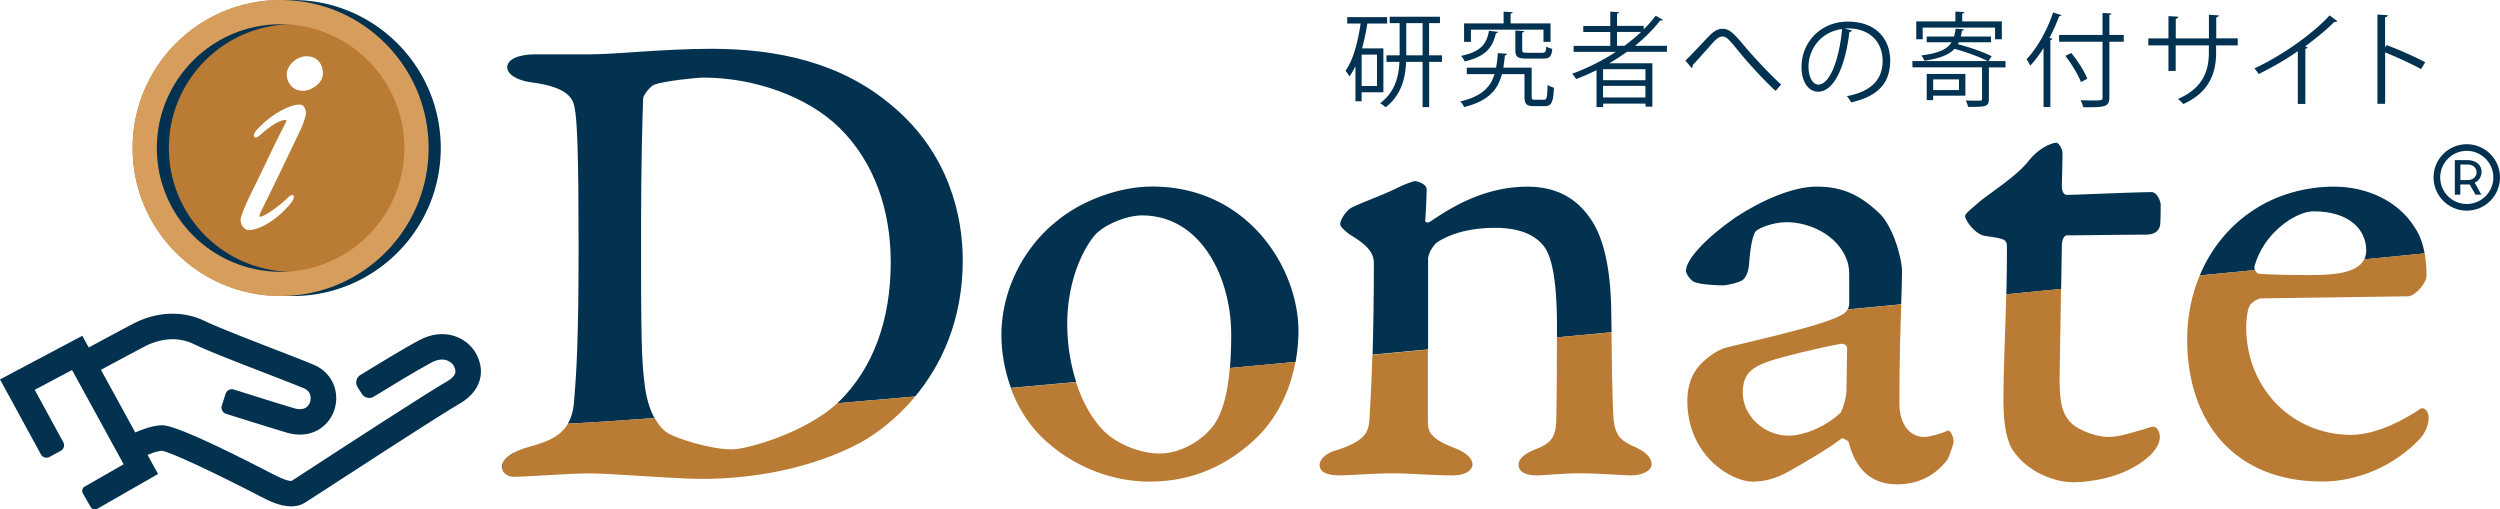
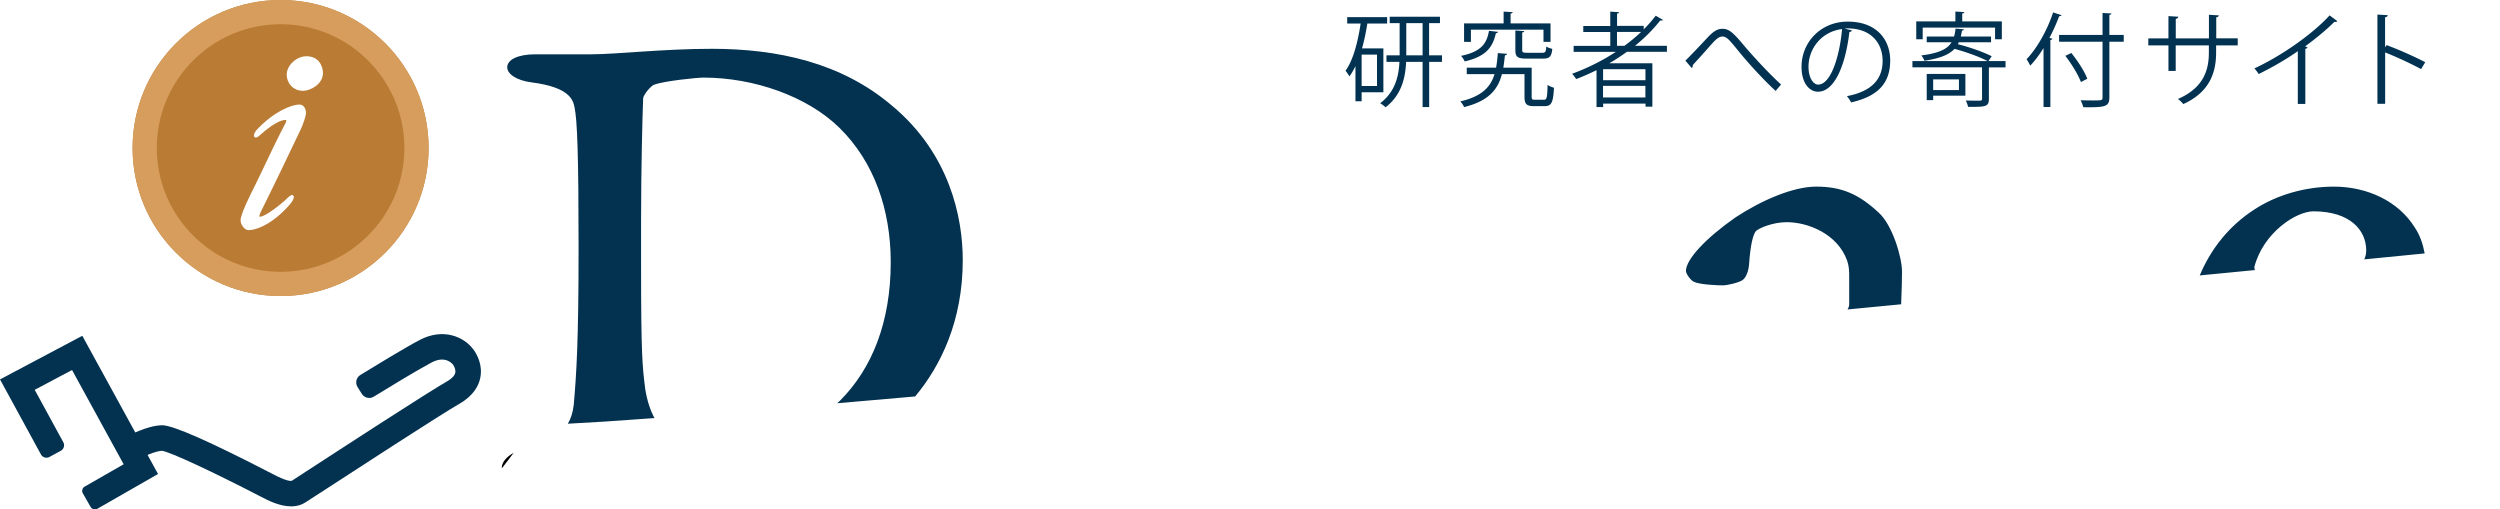
<svg xmlns="http://www.w3.org/2000/svg" id="_レイヤー_1" viewBox="0 0 372.42 75.88">
  <defs>
    <style>.cls-1,.cls-5{fill:#ba7b34;stroke-width:0}.cls-5{fill:#033251}</style>
  </defs>
  <path class="cls-1" d="M41.8 0C29.62 0 19.75 9.87 19.75 22.05S29.62 44.1 41.8 44.1s22.05-9.87 22.05-22.05S53.98 0 41.8 0zm2.99 19.29c-1.11 2.37-4.78 9.97-5.94 12.27-.27.54-.2.67-.2.69.02.03.08.03.1.03.78 0 3.27-1.97 4.06-2.77.33-.32.67-.59.88-.39.25.24-.14.88-.35 1.14-2.32 2.78-4.86 4.02-6.34 4.02-.49 0-1.16-.72-1.16-1.46 0-.56.51-1.87 1.5-3.89.39-.74 1.04-2.1 1.79-3.67 1.01-2.13 2.28-4.79 3.33-6.78.2-.35.2-.53.17-.59 0 0-.02-.03-.08-.03-.82 0-2.18.8-3.74 2.2-.3.28-.68.57-.9.36-.23-.22.05-.74.28-1.02 2.57-2.79 5.29-3.83 6.4-3.83.68 0 .99.66.99 1.26 0 .44-.43 1.71-.79 2.46zm.38-5.76c-1.6 0-2.46-1.24-2.46-2.41 0-1.38 1.46-2.74 2.94-2.74 1.95 0 2.46 1.63 2.46 2.49 0 1.72-1.94 2.66-2.94 2.66z" />
-   <path class="cls-5" d="M307.15 36.59c0-1.12.51-1.53.72-1.53 2.35 0 7.77-.1 11.55-.1 1.12 0 2.04-.2 2.35-1.33.1-.51.1-2.15.1-3.27-.1-.61-.61-1.74-1.33-1.74-2.35 0-11.45.41-12.57.41-.71 0-.82-.82-.82-1.23 0-.61.1-3.88.1-5.01 0-.51-.51-1.53-.92-1.53-.51 0-2.45.61-4.09 2.66-1.84 2.35-5.62 4.7-7.36 6.13-.92.82-2.15 1.74-2.15 2.15 0 .51 1.43 2.76 3.07 2.96 2.86.41 3.17.51 3.17 1.64 0 2.56-.04 4.88-.09 7.04 2.76-.27 5.48-.53 8.16-.79l.11-6.45zm-94.42 2.15c0-1.23 1.02-2.35 1.23-2.55 1.94-1.33 4.9-2.25 8.79-2.25 4.19 0 6.23 1.43 7.25 2.76 1.02 1.33 1.94 4.39 1.94 12.06v1.5c2.71-.26 5.42-.51 8.13-.77-.02-1.12-.03-2.22-.05-3.29-.1-7.05-1.43-11.24-3.07-13.59-1.53-2.25-4.19-4.8-9.4-4.8-6.44 0-11.34 3.07-14.51 5.21-.31.2-.82.2-.72-.31.1-1.02.21-3.99.21-4.5 0-.82-1.43-1.23-1.74-1.23-.21 0-1.43.41-2.66 1.02-2.04 1.02-4.7 1.94-6.64 2.86-.92.41-1.84 1.84-1.84 2.55 0 .21.2.61 1.43 1.53 2.55 1.53 3.58 2.66 3.58 4.29 0 5.23-.08 9.76-.19 13.6 2.74-.26 5.5-.52 8.27-.78V38.72zm-53.75 9.7c0-7.77 3.17-12.37 4.19-13.49 1.43-1.53 4.7-2.86 6.95-2.86 8.69 0 13.29 9.09 13.29 17.78 0 1.74-.06 3.4-.19 4.95 3.23-.3 6.49-.6 9.78-.91.27-1.48.43-3.06.43-4.76-.1-9.4-7.66-21.36-21.77-21.36-5.31 0-10.93 2.35-14.31 5.21-4.5 3.58-8.17 9.81-8.17 16.96 0 2.34.43 5.1 1.42 7.82 3.18-.28 6.42-.58 9.72-.88a28.2 28.2 0 01-1.33-8.47z" />
  <path d="M74.76 69.7v.06c.63-.8 1.22-1.58 1.76-2.31-1.18.67-1.77 1.48-1.77 2.25z" stroke-width="0" />
  <path class="cls-5" d="M283.34 40.47c0-2.15-1.43-6.95-3.47-8.79-2.96-2.76-5.52-3.88-9.3-3.88-3.47 0-8.17 2.04-12.06 4.6-4.39 3.07-7.36 6.23-7.36 7.97 0 .41.71 1.43 1.23 1.63.92.41 3.47.51 4.29.51.61 0 2.45-.41 2.96-.82.41-.31.82-1.12.92-2.25.21-3.07.61-4.5 1.02-5.01.41-.41 2.45-1.33 4.6-1.33 3.17 0 7.56 1.74 8.99 5.72.31.92.31 1.53.31 2.66v3.88c0 .24-.1.5-.25.74 2.69-.26 5.35-.52 7.99-.77.07-1.92.13-3.43.13-4.88zM96.11 57.85c-.41-3.17-.61-5.01-.61-18.09v-6.85c0-7.66.2-15.63.31-18.29.1-.61 1.23-1.94 1.74-2.04 1.43-.51 6.23-1.02 7.25-1.02 7.46 0 15.43 2.76 20.23 7.46 5.21 5.11 7.66 12.26 7.66 20.03 0 8.89-2.76 15.84-7.56 20.64-.13.13-.28.25-.42.38 3.71-.32 7.59-.65 11.62-1.01 3.82-4.59 7.09-11.25 7.09-20.32 0-6.34-1.94-15.84-10.53-22.99-7.56-6.44-17.07-8.48-26.88-8.48-7.15 0-14.31.82-17.88.82h-8.38c-2.66 0-4.19.82-4.19 1.94 0 .92 1.23 1.94 3.68 2.25 5.52.71 6.13 2.55 6.34 3.68.41 1.84.61 7.05.61 20.95s-.31 18.7-.72 23.4c-.13 1.15-.44 2.07-.88 2.81 3.08-.15 7.46-.43 12.91-.84-.57-1.04-1.09-2.47-1.4-4.43zm239.72-18.09c1.33-5.11 6.23-8.28 8.79-8.28 5.42 0 7.87 2.76 7.87 5.83 0 .52-.11.95-.3 1.33 3.25-.32 6.26-.61 9.01-.89-.26-1.4-.71-2.73-1.45-3.82-2.45-3.99-7.15-6.13-12.06-6.13-4.29 0-8.58 1.23-11.96 3.47-3.58 2.33-6.35 5.71-8.04 9.76 2.83-.28 5.57-.54 8.23-.8-.08-.16-.12-.33-.08-.47z" />
-   <path class="cls-1" d="M274.35 46.91c-2.25 1.23-7.05 2.45-17.37 4.91-.41.1-2.55 1.02-4.09 2.96-.71.92-1.53 2.45-1.53 4.91 0 8.28 6.64 12.06 9.71 12.06 1.84 0 3.58-.51 5.42-1.53 2.35-1.33 5.72-3.27 7.87-4.91.2-.1 1.02.41 1.02.51 1.33 5.31 4.6 6.33 7.26 6.33 3.47 0 5.93-1.63 7.46-3.68.2-.31.92-2.25.92-2.66 0-.82-.51-1.84-.92-1.64-.82.41-2.66.92-3.47.92-1.94 0-3.68-1.63-3.68-5.01 0-7.17.16-11.53.28-14.74-2.64.25-5.3.51-7.99.77-.23.36-.57.67-.88.79zm.81 4.91l-.1 6.54c-.1 1.23-.51 2.35-.82 3.07-2.25 2.15-5.52 3.47-7.77 3.47-3.78 0-6.85-3.07-6.85-6.34 0-2.55.92-3.68 3.78-4.7 2.04-.72 7.97-2.15 10.93-2.66.31 0 .82.2.82.61zM171.34 71.74c6.74 0 11.75-2.76 15.43-6.13 2.72-2.48 5.24-6.4 6.21-11.7-3.29.31-6.55.61-9.78.91-.31 3.72-1.05 6.8-2.57 8.75-2.04 2.55-5.31 3.99-7.77 3.99-3.78 0-6.75-1.94-7.77-2.76-2.21-1.89-3.79-4.75-4.8-7.88-3.3.3-6.54.59-9.72.88.96 2.62 2.45 5.2 4.61 7.31 4.29 4.19 10.12 6.64 16.15 6.64zm27.49-4.6c-1.02.31-2.25 1.12-2.25 2.15s1.12 1.53 2.96 1.53c1.63 0 4.91-.31 8.07-.31 2.45 0 5.52.31 8.89.31 1.84 0 2.86-.82 2.86-1.63s-.82-1.74-2.66-2.45c-4.09-1.53-3.99-2.76-3.99-4.29V52.08l-8.27.78c-.11 3.82-.27 6.95-.42 9.4-.1 2.25-.71 3.47-5.21 4.91zM76.39 71.03c2.25 0 8.18-.51 11.45-.51s12.57.82 16.76.82c7.56 0 16.35-1.53 23.61-5.42 2.32-1.29 5.37-3.53 8.14-6.86-4.03.35-7.91.69-11.62 1.01-4.71 4.36-13.35 6.87-15.73 6.87-3.27 0-8.18-1.64-9.4-2.35-.52-.29-1.33-.97-2.07-2.32-5.45.4-9.83.69-12.91.84-1.33 2.24-3.84 2.91-6.07 3.53-.81.23-1.46.51-2.01.81-.89.62-1.76.88-1.76 2.31.05.69.93 1.27 1.63 1.27zm223.5-3.89c2.25 3.27 6.23 4.7 8.99 4.7 2.55 0 7.15-.71 10.42-3.17 1.64-1.23 2.45-2.45 2.45-3.58 0-.82-.51-1.53-.92-1.53-.61 0-1.33.41-2.25.61-1.53.41-2.86.92-4.7.92-1.23 0-4.19-.82-5.52-2.25-1.23-1.43-1.64-3.07-1.53-7.66l.2-12.14c-2.68.26-5.4.52-8.16.79-.15 6.02-.42 10.79-.42 16.05 0 3.68.61 6.03 1.43 7.26zm-68.05-4.49c-.1 2.55-.82 3.47-3.37 4.39-1.74.72-2.25 1.53-2.25 2.15 0 1.33 1.43 1.63 2.76 1.63 1.23 0 3.47-.31 6.44-.31s6.34.31 7.66.31 2.96-.61 2.96-1.63c0-.92-.72-1.94-3.07-2.86-1.84-.92-2.55-1.84-2.66-4.8-.16-3.62-.2-7.93-.25-12.04-2.71.26-5.42.51-8.13.77 0 3.98-.01 7.95-.1 12.39zm114.01 9.09c5.42 0 10.83-2.35 14.61-6.34.82-.92 1.33-2.04 1.33-3.17s-.82-1.63-1.23-1.33c-1.94 1.33-6.33 3.88-10.32 3.88-8.79 0-15.63-6.95-15.63-16.04 0-.61.1-2.45.51-3.17.2-.51 1.33-1.12 1.63-1.12 1.84 0 21.25-.31 21.97-.31 1.02 0 2.76-1.94 2.76-3.07s-.09-2.25-.28-3.33c-2.75.27-5.76.57-9.01.89-1.08 2.19-4.97 2.35-8.28 2.35-2.96 0-6.34-.1-7.46-.2-.13 0-.39-.26-.53-.55-2.66.26-5.4.53-8.23.8-1.21 2.89-1.87 6.11-1.87 9.55 0 12.47 7.25 21.15 20.03 21.15z" />
  <path class="cls-5" d="M13.5 75.52l-1.16-2.03c-.2-.35-.08-.8.27-1l5.81-3.33-7.69-14.04-5.56 2.95 4.26 7.81c.25.45.08 1.02-.37 1.27l-1.69.92a.938.938 0 01-1.27-.37L0 56.52l12.26-6.5 11.28 20.59-9.04 5.18c-.35.2-.8.08-1-.27z" />
  <path class="cls-5" d="M43.34 75.43c-1.71 0-3.44-.9-4.51-1.46l-.18-.09c-7.04-3.64-13.23-6.52-14.51-6.73-1.04.05-2.81.87-3.51 1.27l-1.87-3.3c.31-.18 3.11-1.73 5.38-1.77h.03c1.6 0 7.06 2.41 16.23 7.15l.19.1c2.02 1.06 2.68 1.09 2.9 1.01.22-.14.95-.62 2.01-1.31 5.5-3.58 18.38-11.95 21.05-13.46.51-.29 1.15-.75 1.27-1.31.09-.42-.12-.9-.32-1.19-.04-.06-1.09-1.47-3.21-.34-2.05 1.08-6.53 3.81-8.61 5.09-.61.38-1.41.18-1.79-.43l-.63-1.01c-.38-.61-.19-1.42.42-1.79 2.11-1.3 6.66-4.07 8.83-5.21 3.49-1.84 6.63-.52 8.07 1.49.43.6 1.39 2.22.95 4.22-.23 1.06-.96 2.58-3.11 3.8-2.56 1.45-15.85 10.09-20.85 13.34-1.08.7-1.82 1.18-2.06 1.33-.68.44-1.43.61-2.17.61z" />
-   <path class="cls-5" d="M44.67 64.74c-.64 0-1.32-.1-2.05-.32-3.71-1.13-7.28-2.25-8.93-2.77a.993.993 0 01-.64-1.26l.55-1.71c.17-.52.72-.82 1.25-.65 1.64.52 5.19 1.64 8.88 2.76 1.67.51 2.24-.31 2.44-.85.19-.52.24-1.62-.89-2.09-1.45-.6-3.67-1.46-6.02-2.37-4.09-1.58-8.32-3.22-10.43-4.24-3.06-1.48-6.05-.26-7.19.33-2.23 1.16-8.21 4.39-8.27 4.43l-1.81-3.34c.25-.13 6.07-3.29 8.33-4.46 3.48-1.81 7.34-1.95 10.59-.39 1.98.95 6.32 2.63 10.15 4.12 2.37.92 4.61 1.78 6.11 2.41 2.72 1.13 4.01 4.09 3.01 6.88-.67 1.87-2.47 3.52-5.06 3.52zM43.6 3.61c10.17 0 18.44 8.27 18.44 18.44S53.77 40.49 43.6 40.49s-18.44-8.27-18.44-18.44S33.44 3.61 43.6 3.61m0-3.61C31.43 0 21.56 9.87 21.56 22.05S31.43 44.1 43.61 44.1s22.05-9.87 22.05-22.05S55.78 0 43.6 0z" />
  <path d="M41.8 3.61c10.17 0 18.44 8.27 18.44 18.44S51.97 40.49 41.8 40.49s-18.44-8.27-18.44-18.44S31.63 3.61 41.8 3.61m0-3.61C29.62 0 19.75 9.87 19.75 22.05S29.62 44.1 41.8 44.1s22.05-9.87 22.05-22.05S53.98 0 41.8 0z" fill="#d79d5c" stroke-width="0" />
  <path d="M206.07 13.74h-3.23v1.35h-.92V9.85c-.28.57-.57 1.09-.9 1.53a5.98 5.98 0 00-.58-.84c1.12-1.54 1.83-4.22 2.25-7.03h-2v-.96h5.95v.96h-2.95c-.2 1.27-.46 2.52-.79 3.7h3.18v6.54zm-.94-.93V8.13h-2.29v4.68h2.29zm9.68-4.57v.98h-1.91v6.73h-.98V9.22h-2.45c-.12 2.43-.7 4.94-3.06 6.76a4.73 4.73 0 00-.81-.6c2.22-1.68 2.77-3.99 2.87-6.16h-1.93v-.98h1.96V3.45h-1.48v-.96h7.49v.96h-1.62v4.79h1.91zm-5.32 0h2.43V3.45h-2.43v4.79zm18.68 6.16c0 .4.08.46.49.46h1.33c.43 0 .5-.29.55-2.22.23.18.66.35.95.43-.11 2.2-.37 2.74-1.39 2.74h-1.59c-1.08 0-1.41-.29-1.41-1.41v-3.36h-3.36c-.61 2.31-1.99 4.01-5.64 4.91-.09-.24-.35-.64-.57-.84 3.2-.75 4.51-2.12 5.11-4.07h-4.14v-.96h4.37c.12-.67.2-1.39.26-2.17 1.04.08 1.21.09 1.36.11 0 .12-.12.2-.31.23-.06.64-.14 1.25-.23 1.83h4.22v4.33zm-5.02-9.65c-.02.11-.12.18-.31.2-.46 1.99-1.36 3.44-4.65 4.2-.09-.24-.35-.63-.55-.83 3-.61 3.84-1.83 4.17-3.73l1.33.15zm-4.03-.33v1.82h-1.02V3.49h5.89V1.73l1.35.08c-.02.11-.09.18-.31.21v1.47h5.95v2.75h-1.05V4.42h-10.79zm6.63.12l1.32.09c-.02.11-.09.18-.31.21v2.61c0 .34.11.41.75.41h2.25c.44 0 .54-.12.58-.93.21.15.63.28.9.35-.11 1.15-.41 1.45-1.38 1.45h-2.45c-1.35 0-1.67-.26-1.67-1.28V4.53zm22.55 3.18h-5.95c-.84.61-1.71 1.18-2.61 1.7h6.41v6.47h-1.02v-.46h-6.31v.52h-.99v-5.5c-.98.49-2 .93-3.03 1.33-.14-.21-.4-.6-.61-.79 2.26-.83 4.48-1.93 6.51-3.26h-6.28v-.9h5.46V4.77h-4.02v-.9h4.02V1.73l1.32.09c-.02.11-.11.18-.31.21v1.82h3.97v.52c.66-.64 1.25-1.33 1.79-2.03l1.09.63c-.05.06-.14.09-.26.09-.05 0-.09 0-.15-.02-1.09 1.38-2.35 2.63-3.76 3.78h4.75v.9zm-3.18 4.23v-1.64h-6.31v1.64h6.31zm-6.32 2.57h6.31v-1.73h-6.31v1.73zm2.07-7.7h1.12c.87-.64 1.71-1.33 2.48-2.06h-3.59v2.06zm10.2 2.21c.64-.61 2.22-2.28 3.03-3.15 1.18-1.3 1.76-1.59 2.52-1.59.92 0 1.57.58 2.94 2.2 1.08 1.31 3.59 4.11 5.76 6.1l-.81.95c-2.09-1.9-4.59-4.76-5.5-5.9-1.3-1.59-1.77-2.2-2.4-2.2s-1.08.5-2.02 1.56c-.52.6-1.76 1.96-2.42 2.69.02.2-.05.35-.17.43l-.93-1.09zm24.81-4.51c-.06.14-.18.24-.38.24-.55 4.75-2.14 8.9-4.68 8.9-1.28 0-2.45-1.28-2.45-3.7 0-3.67 2.86-6.74 6.88-6.74 4.42 0 6.33 2.8 6.33 5.78 0 3.64-2.11 5.4-5.81 6.25-.14-.24-.4-.66-.64-.93 3.52-.67 5.32-2.38 5.32-5.27 0-2.52-1.62-4.82-5.2-4.82-.15 0-.32.02-.46.03l1.08.26zm-1.47-.19c-3.09.38-5 2.94-5 5.61 0 1.64.7 2.66 1.44 2.66 1.85 0 3.18-4.08 3.56-8.27zm24.35 4.78v.93h-2.48v4.69c0 1.19-.49 1.19-3.1 1.19-.05-.27-.2-.66-.34-.95.99.03 1.83.03 2.11.03.24-.02.31-.09.31-.29v-4.68h-10.37V9.1h11.19c-1.13-.61-3.2-1.36-4.92-1.82-.81.86-2.16 1.42-4.48 1.77-.08-.23-.31-.61-.47-.79 2.58-.34 3.85-.9 4.51-1.96h-3.7v-.86h4.07c.11-.35.18-.73.23-1.18l1.24.11c-.02.11-.12.17-.29.2-.05.31-.11.6-.17.87h4.5v.86h-4.8l-.14.29c1.76.43 3.88 1.19 5.04 1.79l-.49.72h2.55zm-12.34-5v1.74h-.96V3.19h5.83V1.72l1.33.08c-.01.12-.11.18-.31.21v1.18h5.9v2.66h-1.01V4.11h-10.78zm6.36 6.9v3.24h-4.8v.67h-.96v-3.91h5.76zm-.96.82h-3.84v1.59h3.84v-1.59zm12.59-4.66c-.61.99-1.28 1.88-1.97 2.61-.12-.24-.38-.73-.55-.96 1.54-1.59 3.06-4.27 3.96-6.97l1.25.41c-.06.11-.17.15-.35.15-.41 1.1-.9 2.19-1.45 3.23l.43.12c-.02.11-.11.17-.29.2v9.98h-1.02V7.17zm11.96-1.97v1.02h-2.14v8.27c0 .81-.23 1.13-.76 1.3-.55.18-1.53.2-3.13.18-.06-.27-.24-.75-.4-1.04.64.02 1.25.03 1.76.03 1.42 0 1.51 0 1.51-.47V6.22h-6.47V5.2h6.47V1.93l1.33.08c-.02.11-.09.18-.31.21V5.2h2.14zm-7.81 2.69c.96 1.18 1.99 2.78 2.38 3.84l-.95.49c-.38-1.04-1.38-2.69-2.32-3.9l.89-.43zm24.77-1.13h-3.2v1.05c0 2.92-.9 5.89-4.89 7.69-.2-.25-.52-.55-.79-.76 3.88-1.68 4.6-4.4 4.6-6.91V6.76h-4.94v3.81h-1.08V6.76h-3V5.72h3V2.4l1.47.09c-.02.15-.15.29-.38.32v2.91h4.94V2.2l1.47.09c-.01.14-.14.26-.38.29v3.13h3.2v1.04zm14.86-3.61c-.06.08-.15.12-.29.12-.05 0-.09 0-.15-.02-1.18 1.19-2.88 2.58-4.36 3.65.12.05.31.14.37.17-.03.09-.17.18-.34.2v8.21h-1.12V7.62c-1.62 1.15-3.73 2.38-5.83 3.41-.15-.24-.43-.63-.64-.84 4.17-1.93 8.75-5.2 11.21-7.9l1.15.86zm12.49 7.15c-1.56-.84-3.7-1.83-5.37-2.49v7.65h-1.15V2.17l1.54.09c-.02.17-.14.27-.4.32v4.46l.23-.32c1.79.66 4.16 1.71 5.75 2.55l-.61 1.02z" fill="#023252" stroke-width="0" />
-   <path class="cls-5" d="M367.47 30.39c-2.18 0-3.96-1.78-3.96-3.96s1.78-3.96 3.96-3.96 3.96 1.78 3.96 3.96-1.78 3.96-3.96 3.96zm0-8.91c-2.73 0-4.95 2.22-4.95 4.95s2.22 4.95 4.95 4.95 4.95-2.22 4.95-4.95-2.22-4.95-4.95-4.95z" />
-   <path class="cls-5" d="M367.62 26.82h-1.1v-2.31h1.1c1.75 0 1.75 2.31 0 2.31zm-.1-2.97h-1.83V29h.82v-1.52h1.39l.87 1.52h.87l-.99-1.78c1.52-.68 1.52-3.37-1.13-3.37z" />
</svg>